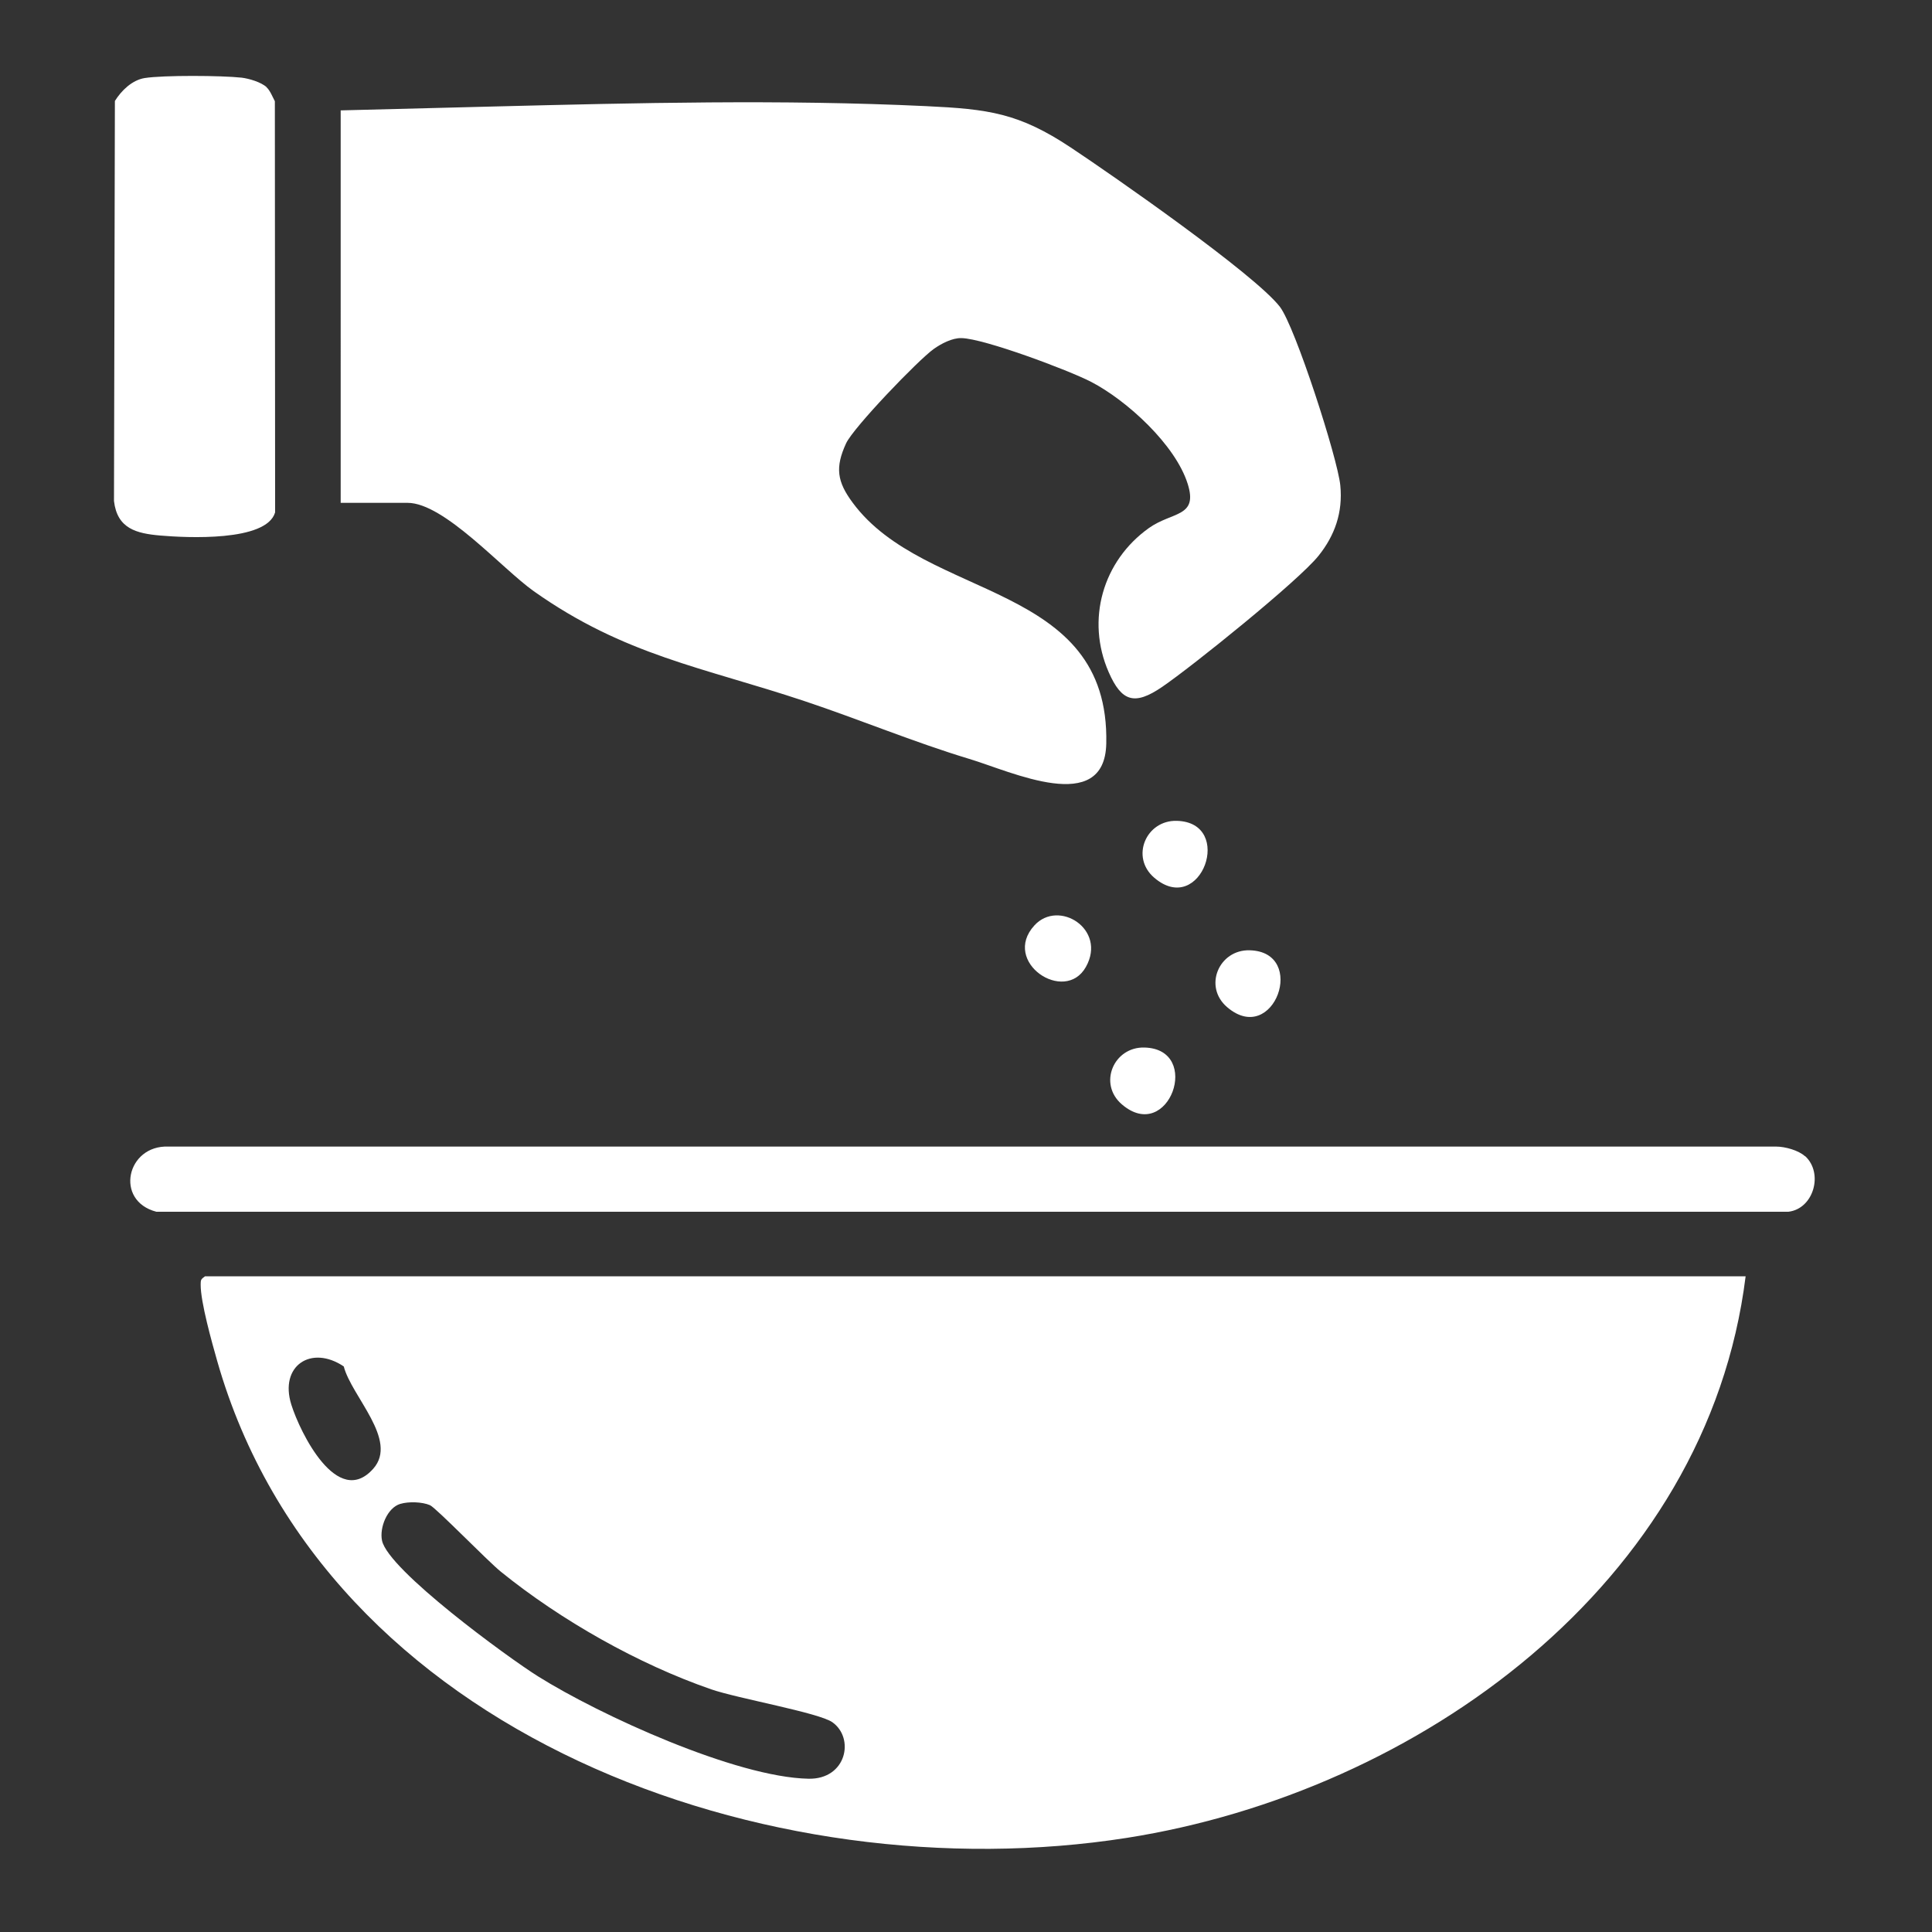
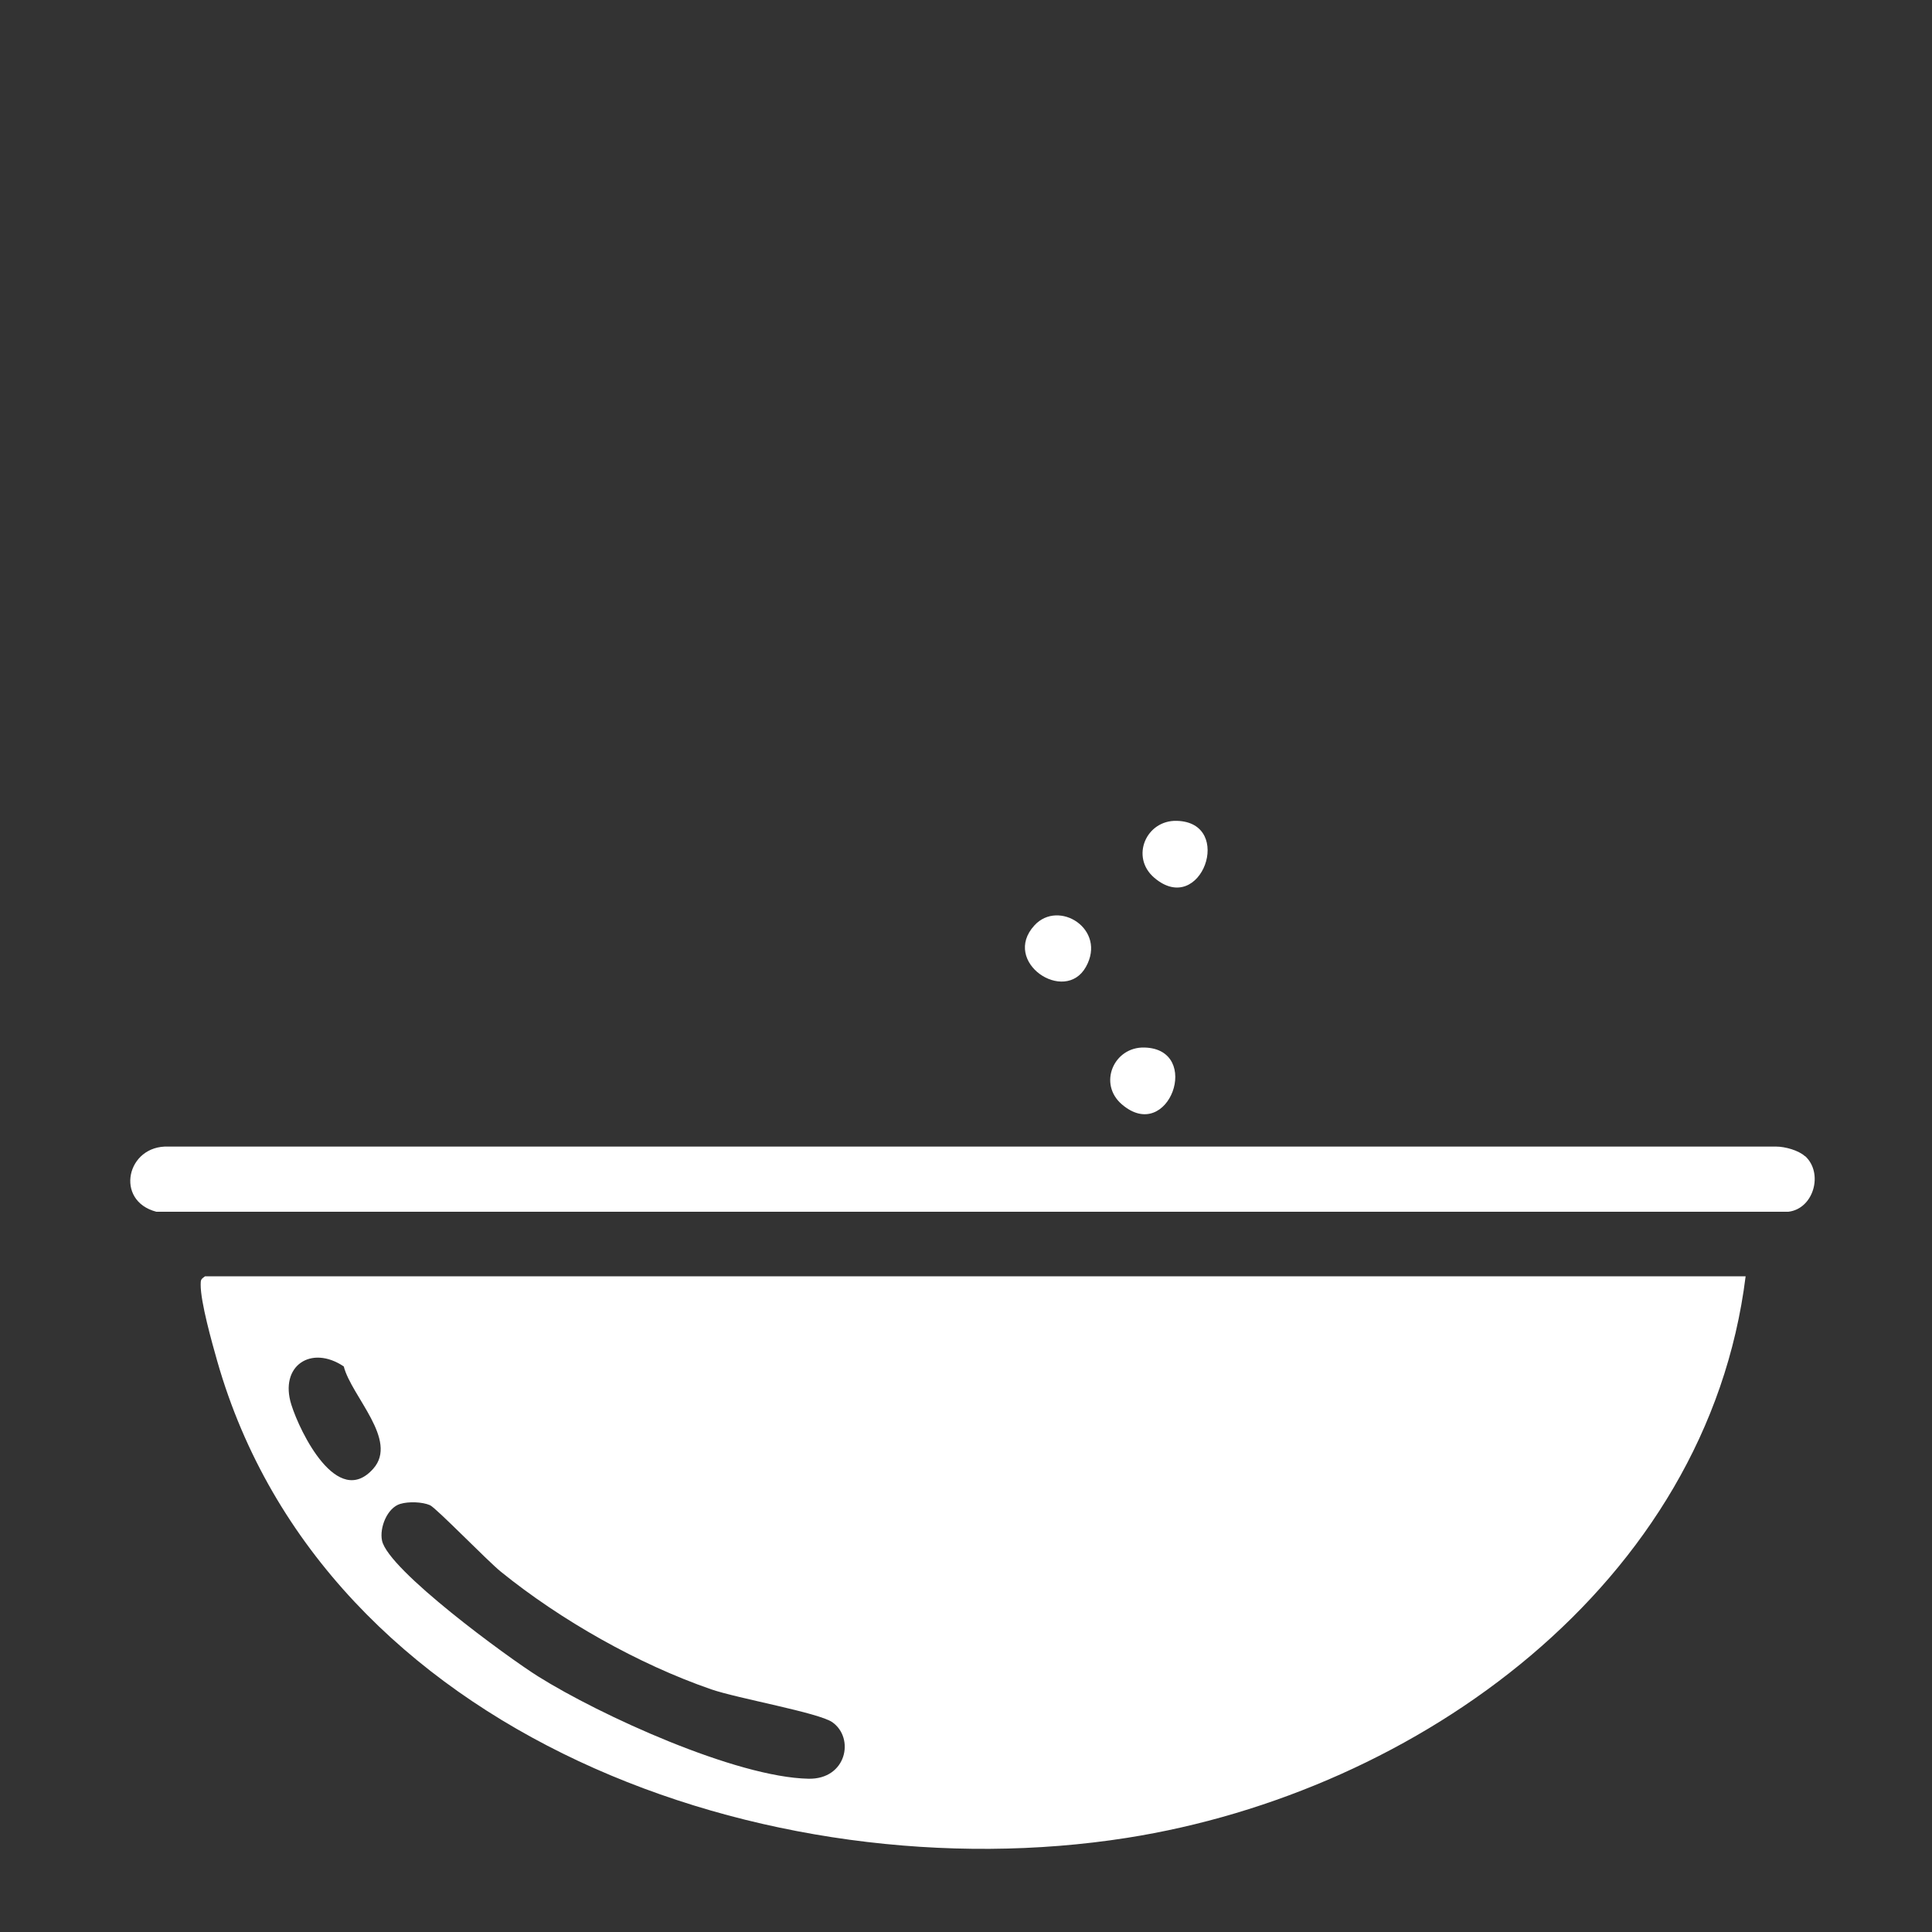
<svg xmlns="http://www.w3.org/2000/svg" id="Layer_1" data-name="Layer 1" viewBox="0 0 150 150">
  <rect x="0" y="0" width="150" height="150" fill="#333333" stroke="none" />
  <defs>
    <style>
      .cls-1 {
        fill: #fff;
      }
    </style>
  </defs>
  <path class="cls-1" d="M135.53,99.09c-2.97,23.91-25.47,40.05-48.03,43.6-27.66,4.35-62.31-7.89-70.63-37-.41-1.45-1.3-4.59-1.29-5.96,0-.37.02-.41.34-.64h119.6ZM26.69,106.09c-2.53-1.7-5.02-.05-4.07,2.97.67,2.14,3.58,8.1,6.36,4.97,1.97-2.22-1.69-5.61-2.29-7.94ZM31.08,116.76c-1.01.3-1.63,1.84-1.42,2.85.48,2.29,9.78,9.08,12.11,10.54,4.83,3.03,15.38,7.84,21,7.95,2.95.06,3.61-3.15,1.85-4.39-1.06-.74-7.38-1.85-9.4-2.55-5.67-1.96-11.67-5.36-16.33-9.13-1.04-.84-5.04-4.97-5.51-5.17-.61-.26-1.66-.29-2.29-.1Z" />
-   <path class="cls-1" d="M26.46,8.57l11.8-.3c11.17-.28,22.45-.56,33.63-.03,4.86.23,7.2.53,11.24,3.21,3.23,2.14,14.3,9.85,16.24,12.37,1.19,1.55,4.48,11.75,4.69,13.86s-.43,3.9-1.69,5.47c-1.56,1.95-9.81,8.59-12.14,10.18-2.15,1.47-3.15,1.14-4.15-1.14-1.78-4.06-.47-8.64,3.13-11.2,1.81-1.28,3.83-.82,3-3.43-.96-3.04-4.72-6.47-7.49-7.91-1.76-.91-8.3-3.36-10.07-3.4-.72-.02-1.57.43-2.15.84-1.21.86-6.24,6.1-6.81,7.33-.86,1.87-.71,2.97.52,4.62,5.65,7.64,19.96,6.09,19.68,18.69-.12,5.64-7.37,2.17-10.64,1.19-4.33-1.31-8.51-3.06-12.8-4.49-7.85-2.62-13.96-3.54-21.01-8.53-2.47-1.75-6.95-6.86-9.8-6.86h-5.19V8.57Z" />
  <path class="cls-1" d="M140.15,89.76c1.44,1.32.67,4.09-1.3,4.32H12.14c-3.27-.85-2.31-5.19.94-5.06h124.82c.69,0,1.74.29,2.24.75Z" />
-   <path class="cls-1" d="M20.7,6.78c.27.25.46.74.64,1.08l.02,31.92c-.67,2.3-6.92,1.97-8.9,1.8-1.88-.16-3.36-.54-3.61-2.68l.07-31.06c.51-.82,1.34-1.62,2.31-1.78,1.47-.23,5.99-.2,7.53-.03.58.07,1.52.35,1.94.74Z" />
  <path class="cls-1" d="M91.37,63.73c4.52.12,1.88,7.52-1.75,4.42-1.88-1.6-.64-4.49,1.75-4.42Z" />
  <path class="cls-1" d="M80.31,71.85c1.88-2.06,5.64.29,4,3.22s-6.59-.39-4-3.22Z" />
-   <path class="cls-1" d="M97.03,73.78c4.52.12,1.88,7.52-1.75,4.42-1.88-1.6-.64-4.49,1.75-4.42Z" />
  <path class="cls-1" d="M88.86,81.33c4.52.12,1.88,7.52-1.75,4.42-1.88-1.6-.64-4.49,1.75-4.42Z" />
</svg>